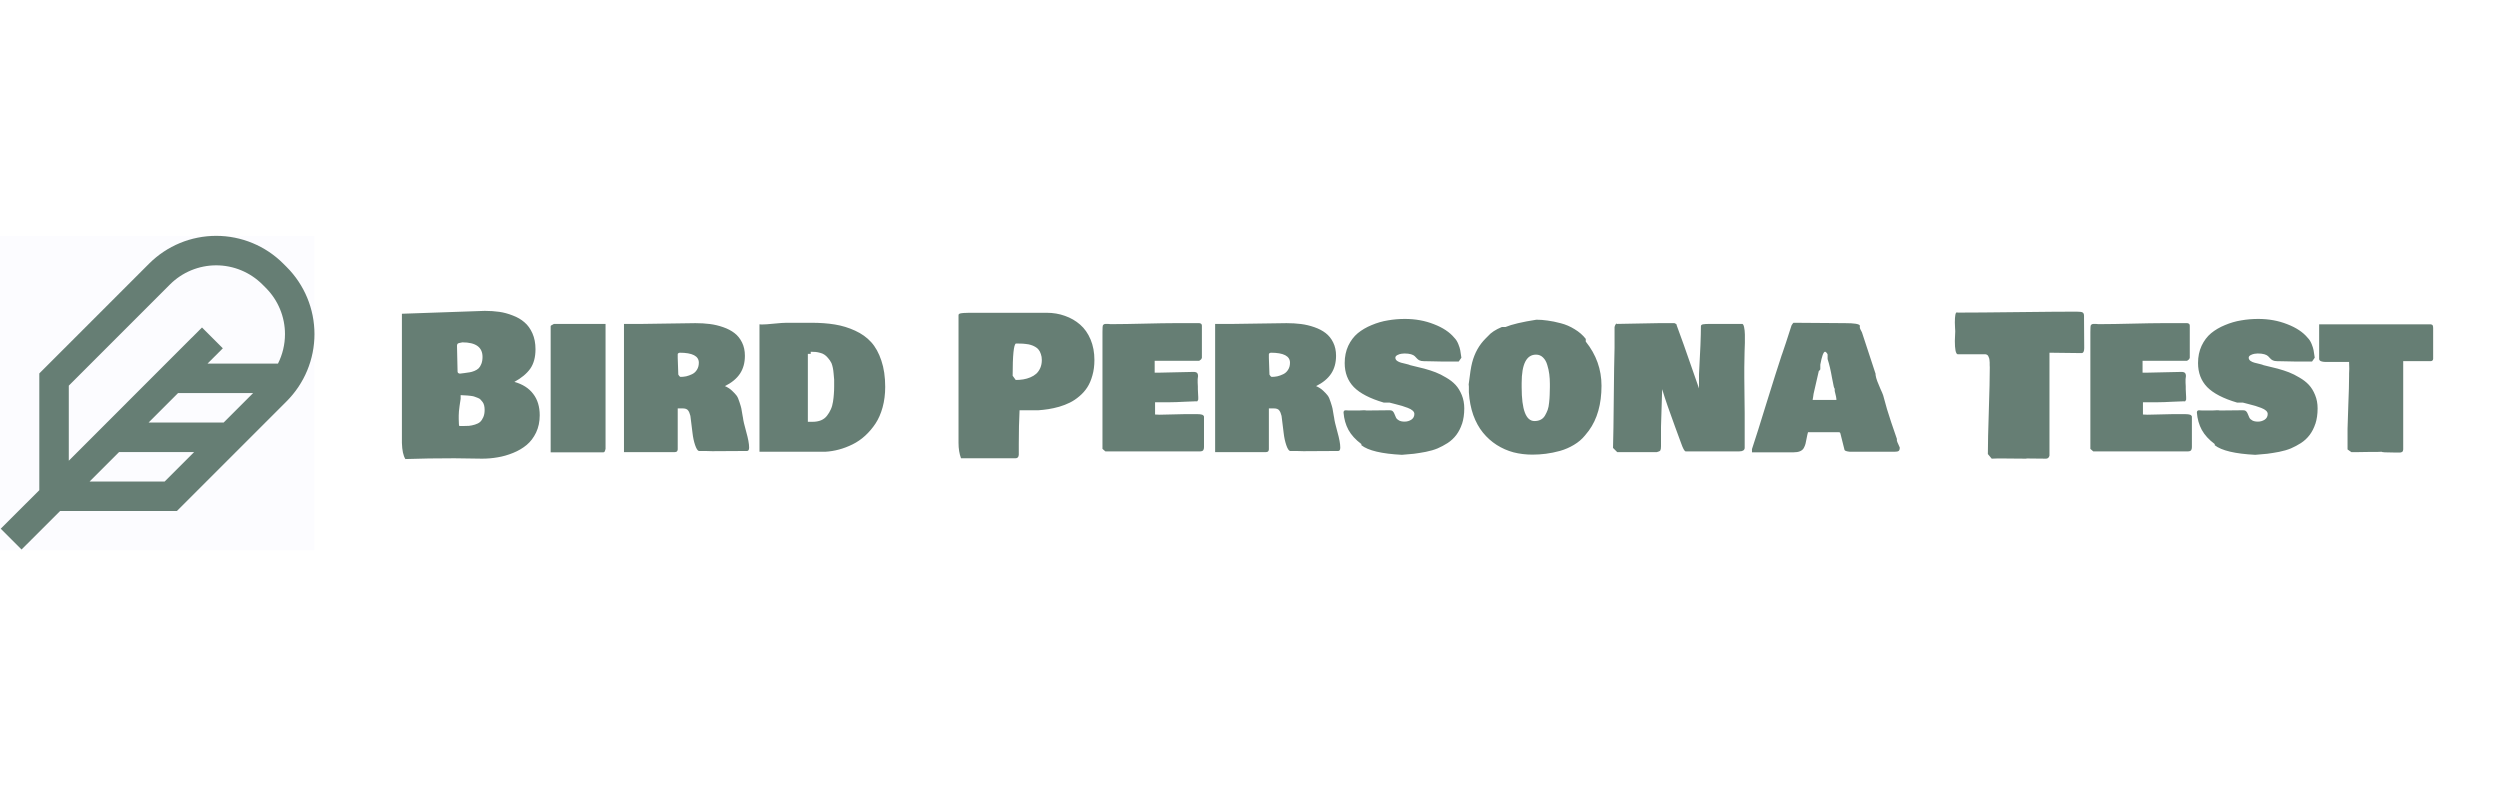
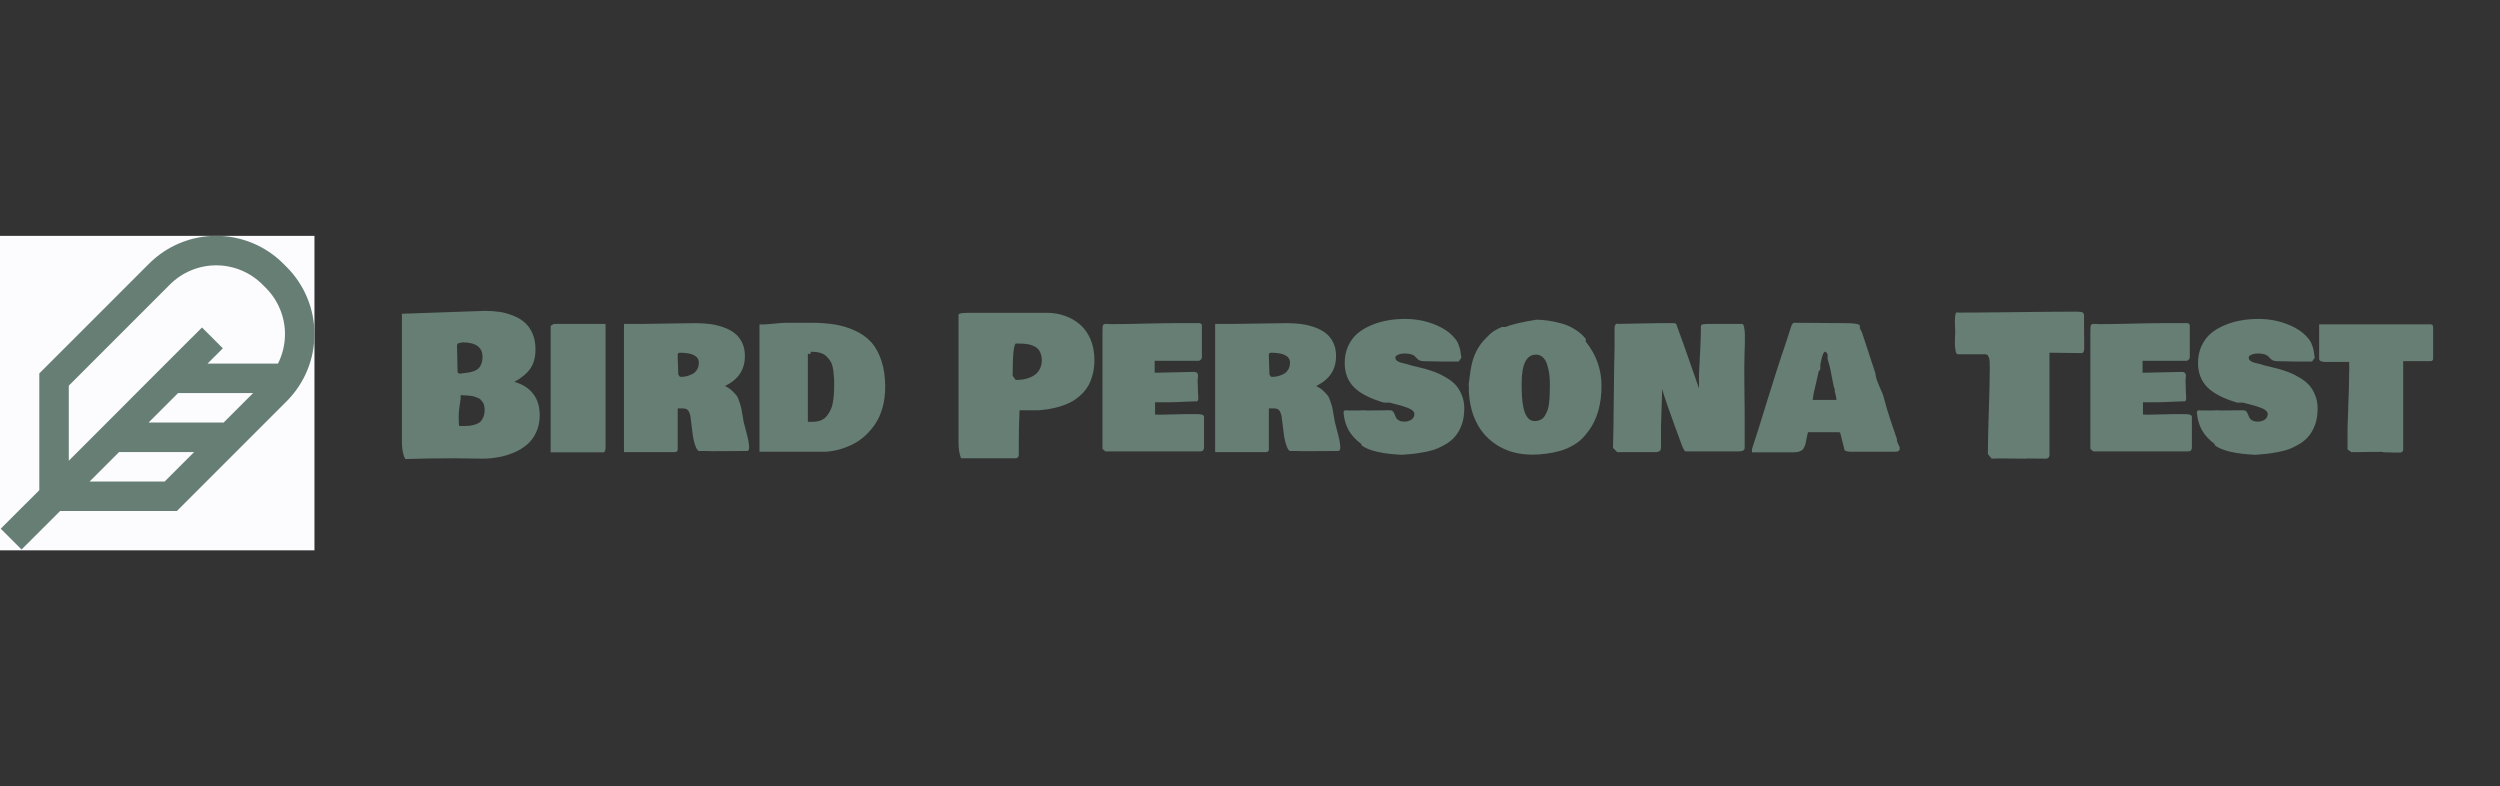
<svg xmlns="http://www.w3.org/2000/svg" width="318" height="100" viewBox="0 0 318 100" fill="none">
  <rect x="0" y="0" width="318" height="100" fill="#333333" stroke="none" />
  <g clip-path="url(#clip0_14630_10333)">
-     <rect width="318" height="100" fill="white" />
    <path d="M51.123 56.34V39.909L61.67 39.543C62.321 39.543 62.931 39.584 63.501 39.665C64.071 39.746 64.644 39.901 65.222 40.129C65.808 40.349 66.305 40.638 66.711 40.996C67.126 41.346 67.464 41.813 67.725 42.399C67.985 42.985 68.115 43.661 68.115 44.426C68.115 45.443 67.891 46.269 67.444 46.904C66.996 47.53 66.325 48.088 65.43 48.576C66.48 48.869 67.277 49.378 67.822 50.102C68.376 50.818 68.652 51.726 68.652 52.824C68.652 53.638 68.498 54.37 68.189 55.022C67.879 55.664 67.481 56.189 66.992 56.596C66.504 57.003 65.93 57.341 65.271 57.609C64.612 57.878 63.957 58.065 63.306 58.171C62.663 58.285 62.004 58.342 61.328 58.342C60.938 58.342 60.347 58.334 59.558 58.317C58.777 58.301 58.187 58.293 57.788 58.293C55.526 58.293 53.45 58.325 51.562 58.391C51.294 57.959 51.148 57.276 51.123 56.34ZM58.13 43.986C58.13 44.352 58.142 44.898 58.166 45.622C58.191 46.346 58.203 46.892 58.203 47.258C58.203 47.412 58.301 47.502 58.496 47.526C58.61 47.51 58.805 47.486 59.082 47.453C59.367 47.412 59.591 47.38 59.753 47.355C59.916 47.331 60.111 47.274 60.339 47.185C60.575 47.087 60.758 46.973 60.889 46.843C61.019 46.713 61.133 46.525 61.23 46.281C61.328 46.029 61.377 45.736 61.377 45.402C61.377 44.165 60.523 43.547 58.813 43.547C58.472 43.604 58.272 43.661 58.215 43.718C58.158 43.783 58.13 43.872 58.13 43.986ZM58.35 53.288C58.35 53.89 58.382 54.191 58.447 54.191H58.838C59.155 54.191 59.428 54.183 59.656 54.167C59.892 54.143 60.144 54.09 60.413 54.008C60.681 53.927 60.897 53.817 61.06 53.679C61.222 53.532 61.361 53.329 61.475 53.068C61.589 52.808 61.645 52.499 61.645 52.141C61.645 51.937 61.625 51.75 61.584 51.579C61.544 51.408 61.479 51.262 61.389 51.14C61.3 51.018 61.21 50.912 61.121 50.822C61.039 50.733 60.917 50.66 60.754 50.602C60.6 50.537 60.47 50.489 60.364 50.456C60.266 50.415 60.116 50.383 59.912 50.358C59.709 50.334 59.562 50.318 59.473 50.31C59.383 50.301 59.228 50.293 59.009 50.285C58.789 50.269 58.651 50.261 58.594 50.261V50.725C58.586 50.814 58.541 51.115 58.459 51.628C58.386 52.141 58.35 52.547 58.35 52.849V53.288ZM70.044 57.536V41.496C70.052 41.431 70.117 41.374 70.239 41.325C70.361 41.268 70.435 41.227 70.459 41.203H77.026V57.097C76.986 57.268 76.945 57.386 76.904 57.451C76.872 57.508 76.815 57.536 76.733 57.536H70.044ZM79.37 41.203H81.641C82.341 41.203 83.46 41.187 84.998 41.154C86.536 41.122 87.687 41.105 88.452 41.105C89.111 41.105 89.726 41.142 90.295 41.215C90.873 41.289 91.439 41.423 91.992 41.618C92.554 41.813 93.03 42.062 93.42 42.363C93.819 42.664 94.141 43.063 94.385 43.559C94.629 44.047 94.751 44.613 94.751 45.256C94.751 46.143 94.543 46.9 94.128 47.526C93.713 48.153 93.075 48.682 92.212 49.113C92.554 49.26 92.851 49.451 93.103 49.687C93.355 49.923 93.546 50.127 93.677 50.297C93.815 50.468 93.945 50.757 94.067 51.164C94.198 51.563 94.275 51.827 94.299 51.958C94.324 52.08 94.377 52.389 94.458 52.885C94.482 52.999 94.499 53.085 94.507 53.142C94.539 53.467 94.678 54.065 94.922 54.936C95.166 55.799 95.288 56.462 95.288 56.926C95.288 57.219 95.199 57.365 95.019 57.365C94.531 57.365 93.791 57.369 92.798 57.377C91.813 57.386 91.081 57.39 90.601 57.39C90.405 57.373 90.112 57.365 89.722 57.365H88.892C88.729 57.316 88.57 57.064 88.415 56.608C88.261 56.153 88.151 55.64 88.086 55.07L87.817 52.898C87.769 52.718 87.728 52.592 87.695 52.519C87.671 52.438 87.622 52.344 87.549 52.238C87.476 52.124 87.374 52.047 87.244 52.006C87.122 51.966 86.963 51.945 86.768 51.945H86.206V56.828C86.206 56.852 86.206 56.893 86.206 56.95C86.206 56.999 86.206 57.036 86.206 57.06C86.206 57.076 86.206 57.105 86.206 57.145C86.206 57.186 86.202 57.219 86.194 57.243C86.186 57.259 86.178 57.284 86.169 57.316C86.161 57.349 86.149 57.373 86.133 57.39C86.125 57.398 86.108 57.414 86.084 57.438C86.068 57.455 86.043 57.467 86.011 57.475C85.986 57.483 85.954 57.491 85.913 57.499C85.88 57.508 85.84 57.512 85.791 57.512H79.37V41.203ZM86.279 47.648C86.296 47.665 86.32 47.701 86.353 47.758C86.385 47.807 86.418 47.848 86.45 47.88C86.483 47.913 86.515 47.933 86.548 47.941C86.792 47.941 87.036 47.917 87.28 47.868C87.524 47.811 87.773 47.722 88.025 47.6C88.285 47.477 88.493 47.29 88.647 47.038C88.81 46.786 88.892 46.485 88.892 46.135C88.892 45.288 88.078 44.865 86.45 44.865C86.287 44.906 86.206 44.971 86.206 45.06V45.524C86.206 45.76 86.218 46.114 86.243 46.586C86.267 47.058 86.279 47.412 86.279 47.648ZM103.198 41.057C104.313 41.057 105.314 41.13 106.201 41.276C107.096 41.423 107.951 41.683 108.765 42.058C109.587 42.432 110.27 42.92 110.815 43.523C111.361 44.125 111.792 44.906 112.109 45.866C112.435 46.827 112.598 47.941 112.598 49.211C112.598 50.139 112.488 51.005 112.268 51.811C112.048 52.609 111.747 53.296 111.365 53.874C110.982 54.452 110.543 54.969 110.046 55.424C109.558 55.872 109.025 56.238 108.447 56.523C107.869 56.808 107.292 57.028 106.714 57.182C106.136 57.337 105.558 57.43 104.98 57.463H96.606V41.252C96.631 41.252 96.676 41.256 96.741 41.264C96.806 41.272 96.851 41.276 96.875 41.276C97.225 41.276 97.754 41.24 98.462 41.166C99.178 41.093 99.715 41.057 100.073 41.057H103.198ZM103.345 53.654C103.76 53.654 104.126 53.589 104.443 53.459C104.761 53.321 105.013 53.125 105.2 52.873C105.396 52.621 105.554 52.356 105.676 52.08C105.806 51.803 105.9 51.477 105.957 51.103C106.014 50.729 106.051 50.403 106.067 50.127C106.091 49.842 106.104 49.52 106.104 49.162V48.283C106.095 48.226 106.071 47.95 106.03 47.453C105.99 46.957 105.9 46.533 105.762 46.184C105.632 45.931 105.485 45.716 105.322 45.537C105.168 45.349 105.013 45.207 104.858 45.109C104.704 45.004 104.521 44.926 104.309 44.877C104.106 44.821 103.918 44.784 103.748 44.768C103.577 44.751 103.369 44.743 103.125 44.743V45.012H102.759V53.654H103.345ZM121.924 56.34V40.08C121.924 40.023 121.948 39.974 121.997 39.934C122.054 39.893 122.139 39.864 122.253 39.848C122.367 39.832 122.465 39.82 122.546 39.812C122.636 39.803 122.758 39.799 122.913 39.799C123.075 39.791 123.185 39.787 123.242 39.787H133.154C133.968 39.787 134.737 39.917 135.461 40.178C136.186 40.43 136.829 40.8 137.39 41.289C137.952 41.777 138.395 42.408 138.721 43.181C139.046 43.954 139.209 44.825 139.209 45.793C139.209 46.509 139.124 47.164 138.953 47.758C138.79 48.352 138.57 48.861 138.293 49.284C138.025 49.699 137.691 50.074 137.292 50.407C136.902 50.741 136.499 51.009 136.084 51.213C135.677 51.416 135.225 51.591 134.729 51.738C134.233 51.876 133.773 51.978 133.35 52.043C132.935 52.108 132.495 52.157 132.031 52.19H129.688C129.622 53.467 129.59 54.899 129.59 56.486V57.853C129.565 58.147 129.427 58.293 129.175 58.293H122.241C122.03 57.731 121.924 57.08 121.924 56.34ZM128.809 47.795L129.199 48.332C129.533 48.332 129.85 48.308 130.151 48.259C130.461 48.21 130.762 48.124 131.055 48.002C131.348 47.88 131.6 47.726 131.812 47.539C132.023 47.343 132.194 47.099 132.324 46.806C132.454 46.505 132.52 46.167 132.52 45.793C132.52 45.508 132.479 45.256 132.397 45.036C132.324 44.808 132.231 44.625 132.117 44.487C132.011 44.34 131.86 44.214 131.665 44.108C131.478 44.003 131.299 43.925 131.128 43.877C130.965 43.819 130.754 43.779 130.493 43.754C130.241 43.722 130.029 43.706 129.858 43.706C129.696 43.697 129.484 43.693 129.224 43.693C128.947 43.824 128.809 45.191 128.809 47.795ZM140.234 42.228C140.234 41.74 140.255 41.455 140.295 41.374C140.369 41.26 140.487 41.203 140.649 41.203H140.942C141.073 41.203 141.162 41.211 141.211 41.227H141.846C142.668 41.227 143.909 41.207 145.569 41.166C147.237 41.126 148.486 41.105 149.316 41.105H152.563C152.775 41.13 152.881 41.236 152.881 41.423V45.5C152.873 45.549 152.856 45.594 152.832 45.634C152.816 45.667 152.799 45.691 152.783 45.708C152.775 45.716 152.738 45.744 152.673 45.793C152.608 45.834 152.563 45.866 152.539 45.891H146.875V47.404H147.412C147.884 47.404 148.604 47.388 149.573 47.355C150.541 47.323 151.286 47.307 151.807 47.307C152.035 47.307 152.189 47.351 152.271 47.441C152.352 47.53 152.393 47.657 152.393 47.819C152.393 47.86 152.384 47.929 152.368 48.027C152.352 48.124 152.344 48.194 152.344 48.234V48.698C152.344 48.731 152.348 48.8 152.356 48.906C152.364 49.003 152.368 49.089 152.368 49.162V49.504C152.368 49.683 152.376 49.862 152.393 50.041C152.409 50.22 152.417 50.375 152.417 50.505V50.822C152.376 50.92 152.344 50.985 152.319 51.018C152.295 51.05 152.254 51.066 152.197 51.066V51.042C151.896 51.042 151.375 51.062 150.635 51.103C149.902 51.144 149.316 51.164 148.877 51.164H146.924V52.727C146.989 52.727 147.087 52.731 147.217 52.739C147.347 52.747 147.445 52.751 147.51 52.751C147.876 52.751 148.417 52.739 149.133 52.714C149.849 52.69 150.366 52.678 150.684 52.678H152.246C152.669 52.678 152.938 52.727 153.052 52.824C153.092 52.873 153.125 52.922 153.149 52.971V56.877C153.149 57.048 153.117 57.178 153.052 57.268C152.987 57.357 152.865 57.406 152.686 57.414H140.601L140.234 57.097V42.228ZM154.565 41.203H156.836C157.536 41.203 158.655 41.187 160.193 41.154C161.731 41.122 162.882 41.105 163.647 41.105C164.307 41.105 164.921 41.142 165.491 41.215C166.069 41.289 166.634 41.423 167.188 41.618C167.749 41.813 168.225 42.062 168.616 42.363C169.014 42.664 169.336 43.063 169.58 43.559C169.824 44.047 169.946 44.613 169.946 45.256C169.946 46.143 169.739 46.9 169.324 47.526C168.909 48.153 168.27 48.682 167.407 49.113C167.749 49.26 168.046 49.451 168.298 49.687C168.551 49.923 168.742 50.127 168.872 50.297C169.01 50.468 169.141 50.757 169.263 51.164C169.393 51.563 169.47 51.827 169.495 51.958C169.519 52.08 169.572 52.389 169.653 52.885C169.678 52.999 169.694 53.085 169.702 53.142C169.735 53.467 169.873 54.065 170.117 54.936C170.361 55.799 170.483 56.462 170.483 56.926C170.483 57.219 170.394 57.365 170.215 57.365C169.727 57.365 168.986 57.369 167.993 57.377C167.008 57.386 166.276 57.39 165.796 57.39C165.601 57.373 165.308 57.365 164.917 57.365H164.087C163.924 57.316 163.765 57.064 163.611 56.608C163.456 56.153 163.346 55.64 163.281 55.07L163.013 52.898C162.964 52.718 162.923 52.592 162.891 52.519C162.866 52.438 162.817 52.344 162.744 52.238C162.671 52.124 162.569 52.047 162.439 52.006C162.317 51.966 162.158 51.945 161.963 51.945H161.401V56.828C161.401 56.852 161.401 56.893 161.401 56.95C161.401 56.999 161.401 57.036 161.401 57.06C161.401 57.076 161.401 57.105 161.401 57.145C161.401 57.186 161.397 57.219 161.389 57.243C161.381 57.259 161.373 57.284 161.365 57.316C161.357 57.349 161.344 57.373 161.328 57.39C161.32 57.398 161.304 57.414 161.279 57.438C161.263 57.455 161.239 57.467 161.206 57.475C161.182 57.483 161.149 57.491 161.108 57.499C161.076 57.508 161.035 57.512 160.986 57.512H154.565V41.203ZM161.475 47.648C161.491 47.665 161.515 47.701 161.548 47.758C161.58 47.807 161.613 47.848 161.646 47.88C161.678 47.913 161.711 47.933 161.743 47.941C161.987 47.941 162.231 47.917 162.476 47.868C162.72 47.811 162.968 47.722 163.22 47.6C163.481 47.477 163.688 47.29 163.843 47.038C164.006 46.786 164.087 46.485 164.087 46.135C164.087 45.288 163.273 44.865 161.646 44.865C161.483 44.906 161.401 44.971 161.401 45.06V45.524C161.401 45.76 161.414 46.114 161.438 46.586C161.462 47.058 161.475 47.412 161.475 47.648ZM181.104 45.94C180.884 45.94 180.705 45.907 180.566 45.842C180.428 45.777 180.318 45.695 180.237 45.598C180.155 45.5 180.062 45.402 179.956 45.305C179.858 45.207 179.7 45.126 179.48 45.06C179.26 44.995 178.979 44.963 178.638 44.963C178.532 44.963 178.402 44.975 178.247 44.999C178.101 45.016 177.938 45.069 177.759 45.158C177.58 45.248 177.49 45.362 177.49 45.5C177.49 45.655 177.563 45.789 177.71 45.903C177.865 46.009 178.035 46.086 178.223 46.135C178.418 46.175 178.634 46.228 178.87 46.294C179.114 46.35 179.285 46.403 179.382 46.452L181.177 46.892C181.706 47.038 182.182 47.193 182.605 47.355C183.028 47.518 183.476 47.742 183.948 48.027C184.428 48.303 184.827 48.613 185.144 48.955C185.461 49.296 185.726 49.728 185.938 50.248C186.149 50.761 186.255 51.327 186.255 51.945C186.255 52.694 186.157 53.361 185.962 53.947V53.923C185.791 54.444 185.551 54.912 185.242 55.327C184.932 55.734 184.566 56.075 184.143 56.352C183.72 56.621 183.293 56.849 182.861 57.036C182.43 57.215 181.93 57.361 181.36 57.475C180.798 57.581 180.294 57.662 179.846 57.719C179.407 57.768 178.898 57.813 178.32 57.853C175.757 57.723 174.04 57.316 173.169 56.633V56.486C172.428 55.933 171.879 55.331 171.521 54.68C171.171 54.029 170.964 53.296 170.898 52.482C170.898 52.287 170.988 52.19 171.167 52.19C171.216 52.19 171.289 52.194 171.387 52.202C171.484 52.21 171.558 52.214 171.606 52.214H172.852C172.965 52.198 173.128 52.19 173.34 52.19H173.657C173.722 52.19 173.779 52.198 173.828 52.214C174.3 52.198 175.106 52.19 176.245 52.19H176.807C176.969 52.19 177.096 52.238 177.185 52.336C177.275 52.434 177.344 52.556 177.393 52.702C177.45 52.84 177.511 52.983 177.576 53.129C177.649 53.268 177.775 53.386 177.954 53.483C178.133 53.581 178.369 53.63 178.662 53.63C178.979 53.63 179.264 53.548 179.517 53.386C179.777 53.215 179.907 52.971 179.907 52.653C179.907 52.507 179.838 52.368 179.7 52.238C179.561 52.108 179.354 51.99 179.077 51.884C178.8 51.779 178.552 51.693 178.333 51.628C178.121 51.563 177.832 51.486 177.466 51.396C177.1 51.306 176.864 51.245 176.758 51.213H176.025C174.259 50.692 172.986 50.033 172.205 49.235C171.431 48.43 171.045 47.412 171.045 46.184C171.045 45.37 171.195 44.637 171.497 43.986C171.806 43.335 172.209 42.802 172.705 42.387C173.21 41.972 173.8 41.626 174.475 41.35C175.151 41.065 175.838 40.865 176.538 40.752C177.238 40.629 177.962 40.568 178.711 40.568C180.037 40.568 181.266 40.792 182.397 41.24C183.537 41.679 184.399 42.253 184.985 42.961C185.197 43.172 185.368 43.441 185.498 43.767C185.628 44.092 185.71 44.352 185.742 44.548C185.783 44.735 185.832 45.052 185.889 45.5L185.547 45.988H183.472C183.244 45.988 182.865 45.98 182.336 45.964C181.807 45.948 181.396 45.94 181.104 45.94ZM186.841 49.162L186.816 48.894C186.971 47.567 187.118 46.643 187.256 46.123C187.573 44.902 188.143 43.88 188.965 43.059L189.258 42.766C189.648 42.31 190.243 41.919 191.04 41.594H191.504C192.301 41.26 193.612 40.951 195.435 40.666C195.89 40.666 196.366 40.703 196.863 40.776C197.367 40.841 197.925 40.955 198.535 41.118C199.146 41.272 199.731 41.525 200.293 41.874C200.863 42.216 201.335 42.627 201.709 43.107V43.449C203.044 45.117 203.711 46.989 203.711 49.065C203.711 51.4 203.174 53.304 202.1 54.777L201.611 55.388C201.237 55.852 200.769 56.25 200.208 56.584C199.654 56.918 199.064 57.174 198.438 57.353C197.811 57.524 197.209 57.646 196.631 57.719C196.061 57.792 195.492 57.829 194.922 57.829C194.084 57.829 193.282 57.731 192.517 57.536C191.76 57.333 191.048 57.019 190.381 56.596C189.722 56.173 189.14 55.652 188.635 55.034C188.131 54.415 187.72 53.671 187.402 52.8C187.093 51.921 186.906 50.953 186.841 49.895V49.162ZM193.555 49.26C193.555 52.124 194.1 53.557 195.19 53.557C195.492 53.557 195.752 53.5 195.972 53.386C196.2 53.272 196.383 53.097 196.521 52.861C196.659 52.625 196.773 52.385 196.863 52.141C196.952 51.897 197.013 51.591 197.046 51.225C197.087 50.859 197.111 50.537 197.119 50.261C197.135 49.984 197.144 49.65 197.144 49.26V48.82C197.144 48.397 197.119 47.99 197.07 47.6C197.021 47.209 196.936 46.818 196.814 46.428C196.7 46.029 196.521 45.712 196.277 45.476C196.033 45.231 195.736 45.109 195.386 45.109C194.165 45.109 193.555 46.314 193.555 48.723V49.26ZM221.631 41.203C221.729 41.236 221.802 41.378 221.851 41.63C221.908 41.874 221.94 42.184 221.948 42.558C221.956 42.932 221.956 43.291 221.948 43.632C221.94 43.974 221.928 44.324 221.912 44.682C221.903 45.04 221.899 45.264 221.899 45.353C221.883 45.679 221.875 46.135 221.875 46.721V48.015C221.875 48.584 221.883 49.366 221.899 50.358C221.916 51.351 221.924 52.084 221.924 52.556V56.999C221.891 57.276 221.663 57.414 221.24 57.414H214.404C214.258 57.382 214.071 57.04 213.843 56.389C213.688 55.957 213.428 55.249 213.062 54.265C212.703 53.28 212.394 52.417 212.134 51.677C211.873 50.928 211.637 50.204 211.426 49.504V49.431V49.504C211.401 50.041 211.377 50.843 211.353 51.909C211.328 52.967 211.304 53.76 211.279 54.289V56.779C211.279 57.023 211.251 57.194 211.194 57.292C211.137 57.382 210.986 57.455 210.742 57.512H205.713L205.176 56.975C205.216 55.624 205.249 53.508 205.273 50.627C205.298 47.746 205.33 45.614 205.371 44.23V41.594C205.452 41.301 205.55 41.154 205.664 41.154V41.203C206.217 41.203 207.084 41.187 208.264 41.154C209.452 41.122 210.343 41.105 210.938 41.105H212.988C212.996 41.105 213.009 41.109 213.025 41.118C213.171 41.175 213.253 41.24 213.269 41.313L213.281 41.398C213.574 42.188 213.871 43.006 214.172 43.852C214.473 44.698 214.832 45.724 215.247 46.928C215.662 48.124 215.951 48.95 216.113 49.406V47.6C216.276 44.735 216.357 42.7 216.357 41.496C216.357 41.366 216.447 41.285 216.626 41.252C216.805 41.219 217.082 41.203 217.456 41.203H221.631ZM229.98 54.973C229.924 55.16 229.867 55.408 229.81 55.717C229.761 56.018 229.712 56.258 229.663 56.438C229.622 56.608 229.549 56.791 229.443 56.987C229.338 57.174 229.175 57.312 228.955 57.402C228.743 57.491 228.467 57.536 228.125 57.536H222.852V57.121C223.283 55.827 223.91 53.842 224.731 51.164C225.562 48.487 226.204 46.46 226.66 45.085V45.109C226.937 44.32 227.344 43.083 227.881 41.398C227.889 41.382 227.901 41.362 227.917 41.337C227.991 41.215 228.06 41.122 228.125 41.057L234.717 41.105C235.84 41.105 236.458 41.203 236.572 41.398V41.716C236.589 41.789 236.678 41.976 236.841 42.277C237.63 44.694 238.208 46.452 238.574 47.551V47.697C238.607 47.933 238.68 48.202 238.794 48.503C238.908 48.804 239.042 49.13 239.197 49.48C239.36 49.821 239.473 50.09 239.539 50.285L240.027 52.043C240.312 52.987 240.731 54.248 241.284 55.827V55.803V56.047C241.309 56.161 241.37 56.315 241.467 56.511C241.565 56.706 241.626 56.844 241.65 56.926C241.65 57.154 241.602 57.3 241.504 57.365C241.414 57.43 241.235 57.463 240.967 57.463H235.303C235.164 57.447 235.075 57.434 235.034 57.426C234.993 57.418 234.928 57.402 234.839 57.377C234.757 57.353 234.696 57.321 234.656 57.28C234.623 57.239 234.603 57.186 234.595 57.121L234.131 55.266C234.098 55.111 234.066 55.026 234.033 55.009C234.001 54.985 233.903 54.973 233.74 54.973H229.98ZM230.566 50.627V50.676V50.627ZM233.252 49.162C233.203 48.934 233.13 48.568 233.032 48.063C232.943 47.551 232.853 47.107 232.764 46.733C232.674 46.35 232.576 45.996 232.471 45.671V45.085C232.406 44.914 232.292 44.792 232.129 44.719V44.743C231.934 44.784 231.738 45.329 231.543 46.379V46.965C231.527 47.022 231.49 47.075 231.433 47.123C231.376 47.172 231.348 47.201 231.348 47.209C231.079 48.397 230.859 49.357 230.688 50.09C230.688 50.171 230.668 50.314 230.627 50.517C230.587 50.721 230.566 50.839 230.566 50.871H233.594C233.594 50.66 233.521 50.277 233.374 49.724V49.455C233.366 49.431 233.341 49.386 233.301 49.321C233.268 49.248 233.252 49.195 233.252 49.162ZM248.657 43.376C248.657 43.23 248.665 43.014 248.682 42.729C248.698 42.436 248.706 42.237 248.706 42.131C248.706 42.09 248.698 41.944 248.682 41.691C248.665 41.439 248.657 41.219 248.657 41.032C248.657 40.17 248.739 39.738 248.901 39.738C248.966 39.738 249.023 39.746 249.072 39.763C250.773 39.763 253.292 39.742 256.628 39.702C259.973 39.661 262.476 39.641 264.136 39.641C264.551 39.641 264.811 39.677 264.917 39.751C265.031 39.824 265.088 39.966 265.088 40.178V40.52C265.088 40.943 265.092 41.569 265.1 42.399C265.108 43.221 265.112 43.848 265.112 44.279C265.112 44.703 264.998 44.914 264.771 44.914C264.315 44.914 263.635 44.906 262.732 44.89C261.829 44.873 261.149 44.865 260.693 44.865V57.951C260.636 58.195 260.498 58.325 260.278 58.342C259.993 58.342 259.578 58.338 259.033 58.33C258.488 58.322 258.073 58.317 257.788 58.317C257.772 58.317 257.756 58.325 257.739 58.342C257.381 58.342 256.877 58.338 256.226 58.33C255.583 58.322 255.103 58.317 254.785 58.317H254.053C253.89 58.334 253.654 58.342 253.345 58.342L252.856 57.756C252.856 56.519 252.897 54.68 252.979 52.238C253.06 49.797 253.101 47.958 253.101 46.721C253.101 46.664 253.097 46.57 253.088 46.44C253.088 46.31 253.088 46.204 253.088 46.123C253.088 46.041 253.08 45.94 253.064 45.817C253.056 45.695 253.035 45.598 253.003 45.524C252.979 45.443 252.946 45.366 252.905 45.292C252.865 45.211 252.808 45.154 252.734 45.122C252.669 45.081 252.588 45.06 252.49 45.06H248.999C248.771 44.995 248.657 44.434 248.657 43.376ZM265.894 42.228C265.894 41.74 265.914 41.455 265.955 41.374C266.028 41.26 266.146 41.203 266.309 41.203H266.602C266.732 41.203 266.821 41.211 266.87 41.227H267.505C268.327 41.227 269.568 41.207 271.228 41.166C272.896 41.126 274.146 41.105 274.976 41.105H278.223C278.434 41.13 278.54 41.236 278.54 41.423V45.5C278.532 45.549 278.516 45.594 278.491 45.634C278.475 45.667 278.459 45.691 278.442 45.708C278.434 45.716 278.398 45.744 278.333 45.793C278.267 45.834 278.223 45.866 278.198 45.891H272.534V47.404H273.071C273.543 47.404 274.264 47.388 275.232 47.355C276.2 47.323 276.945 47.307 277.466 47.307C277.694 47.307 277.848 47.351 277.93 47.441C278.011 47.53 278.052 47.657 278.052 47.819C278.052 47.86 278.044 47.929 278.027 48.027C278.011 48.124 278.003 48.194 278.003 48.234V48.698C278.003 48.731 278.007 48.8 278.015 48.906C278.023 49.003 278.027 49.089 278.027 49.162V49.504C278.027 49.683 278.035 49.862 278.052 50.041C278.068 50.22 278.076 50.375 278.076 50.505V50.822C278.035 50.92 278.003 50.985 277.979 51.018C277.954 51.05 277.913 51.066 277.856 51.066V51.042C277.555 51.042 277.035 51.062 276.294 51.103C275.562 51.144 274.976 51.164 274.536 51.164H272.583V52.727C272.648 52.727 272.746 52.731 272.876 52.739C273.006 52.747 273.104 52.751 273.169 52.751C273.535 52.751 274.076 52.739 274.792 52.714C275.509 52.69 276.025 52.678 276.343 52.678H277.905C278.328 52.678 278.597 52.727 278.711 52.824C278.752 52.873 278.784 52.922 278.809 52.971V56.877C278.809 57.048 278.776 57.178 278.711 57.268C278.646 57.357 278.524 57.406 278.345 57.414H266.26L265.894 57.097V42.228ZM289.648 45.94C289.429 45.94 289.25 45.907 289.111 45.842C288.973 45.777 288.863 45.695 288.782 45.598C288.7 45.5 288.607 45.402 288.501 45.305C288.403 45.207 288.245 45.126 288.025 45.06C287.805 44.995 287.524 44.963 287.183 44.963C287.077 44.963 286.947 44.975 286.792 44.999C286.646 45.016 286.483 45.069 286.304 45.158C286.125 45.248 286.035 45.362 286.035 45.5C286.035 45.655 286.108 45.789 286.255 45.903C286.41 46.009 286.58 46.086 286.768 46.135C286.963 46.175 287.179 46.228 287.415 46.294C287.659 46.35 287.83 46.403 287.927 46.452L289.722 46.892C290.251 47.038 290.727 47.193 291.15 47.355C291.573 47.518 292.021 47.742 292.493 48.027C292.973 48.303 293.372 48.613 293.689 48.955C294.006 49.296 294.271 49.728 294.482 50.248C294.694 50.761 294.8 51.327 294.8 51.945C294.8 52.694 294.702 53.361 294.507 53.947V53.923C294.336 54.444 294.096 54.912 293.787 55.327C293.477 55.734 293.111 56.075 292.688 56.352C292.265 56.621 291.838 56.849 291.406 57.036C290.975 57.215 290.474 57.361 289.905 57.475C289.343 57.581 288.839 57.662 288.391 57.719C287.952 57.768 287.443 57.813 286.865 57.853C284.302 57.723 282.585 57.316 281.714 56.633V56.486C280.973 55.933 280.424 55.331 280.066 54.68C279.716 54.029 279.508 53.296 279.443 52.482C279.443 52.287 279.533 52.19 279.712 52.19C279.761 52.19 279.834 52.194 279.932 52.202C280.029 52.21 280.103 52.214 280.151 52.214H281.396C281.51 52.198 281.673 52.19 281.885 52.19H282.202C282.267 52.19 282.324 52.198 282.373 52.214C282.845 52.198 283.651 52.19 284.79 52.19H285.352C285.514 52.19 285.64 52.238 285.73 52.336C285.819 52.434 285.889 52.556 285.938 52.702C285.994 52.84 286.056 52.983 286.121 53.129C286.194 53.268 286.32 53.386 286.499 53.483C286.678 53.581 286.914 53.63 287.207 53.63C287.524 53.63 287.809 53.548 288.062 53.386C288.322 53.215 288.452 52.971 288.452 52.653C288.452 52.507 288.383 52.368 288.245 52.238C288.106 52.108 287.899 51.99 287.622 51.884C287.345 51.779 287.097 51.693 286.877 51.628C286.666 51.563 286.377 51.486 286.011 51.396C285.645 51.306 285.409 51.245 285.303 51.213H284.57C282.804 50.692 281.531 50.033 280.75 49.235C279.976 48.43 279.59 47.412 279.59 46.184C279.59 45.37 279.74 44.637 280.042 43.986C280.351 43.335 280.754 42.802 281.25 42.387C281.755 41.972 282.345 41.626 283.02 41.35C283.695 41.065 284.383 40.865 285.083 40.752C285.783 40.629 286.507 40.568 287.256 40.568C288.582 40.568 289.811 40.792 290.942 41.24C292.082 41.679 292.944 42.253 293.53 42.961C293.742 43.172 293.913 43.441 294.043 43.767C294.173 44.092 294.255 44.352 294.287 44.548C294.328 44.735 294.377 45.052 294.434 45.5L294.092 45.988H292.017C291.789 45.988 291.41 45.98 290.881 45.964C290.352 45.948 289.941 45.94 289.648 45.94ZM294.995 45.647V41.252H309.204C309.334 41.276 309.416 41.329 309.448 41.411C309.481 41.484 309.497 41.594 309.497 41.74V45.647C309.481 45.842 309.367 45.94 309.155 45.94H305.688V57.17C305.688 57.178 305.684 57.198 305.676 57.231C305.668 57.264 305.664 57.284 305.664 57.292C305.664 57.3 305.66 57.316 305.652 57.341C305.644 57.365 305.636 57.382 305.627 57.39C305.619 57.398 305.611 57.414 305.603 57.438C305.595 57.455 305.583 57.467 305.566 57.475C305.558 57.475 305.542 57.483 305.518 57.499C305.501 57.508 305.481 57.516 305.457 57.524C305.44 57.532 305.416 57.54 305.383 57.548C305.359 57.548 305.33 57.552 305.298 57.56H304.517C303.475 57.56 302.954 57.528 302.954 57.463C302.889 57.463 302.791 57.467 302.661 57.475C302.531 57.483 302.433 57.487 302.368 57.487H301.392C301.204 57.487 300.936 57.491 300.586 57.499C300.244 57.508 299.976 57.512 299.78 57.512H299.097L298.608 57.17V54.533C298.617 54.061 298.649 53.052 298.706 51.506C298.771 49.96 298.804 48.739 298.804 47.844V47.526C298.804 47.461 298.808 47.359 298.816 47.221C298.824 47.083 298.828 46.981 298.828 46.916C298.828 46.843 298.824 46.696 298.816 46.477C298.808 46.249 298.804 46.102 298.804 46.037H295.752C295.573 46.037 295.402 46.009 295.239 45.952C295.076 45.887 294.995 45.785 294.995 45.647Z" fill="#667E74" />
    <g clip-path="url(#clip1_14630_10333)">
      <rect width="40" height="40" transform="translate(0 30)" fill="#FCFCFF" />
      <g clip-path="url(#clip2_14630_10333)">
        <path d="M24.367 42.977L8.75 58.602V49.055L21.617 36.188C23.18 34.625 25.297 33.75 27.5 33.75C29.703 33.75 31.82 34.625 33.383 36.188L33.812 36.617C35.375 38.18 36.25 40.297 36.25 42.5C36.25 43.812 35.938 45.102 35.359 46.25H26.398L27.016 45.633L28.344 44.305L25.695 41.656L24.367 42.984V42.977ZM22.648 50H32.195L28.445 53.75H18.898L22.648 50ZM24.695 57.5L20.945 61.25H11.398L15.148 57.5H24.695ZM5 47.5V62.352L1.422 65.922L0.094 67.25L2.742 69.898L4.07 68.57L7.648 65H22.5L36.461 51.039C38.727 48.773 40 45.703 40 42.5C40 39.297 38.727 36.227 36.461 33.961L36.031 33.531C33.773 31.273 30.703 30 27.5 30C24.297 30 21.227 31.273 18.961 33.539L5 47.5Z" fill="#667E74" />
      </g>
    </g>
  </g>
  <defs>
    <clipPath id="clip0_14630_10333">
      <rect width="318" height="100" fill="white" />
    </clipPath>
    <clipPath id="clip1_14630_10333">
      <rect width="40" height="40" fill="white" transform="translate(0 30)" />
    </clipPath>
    <clipPath id="clip2_14630_10333">
      <rect width="40" height="40" fill="white" transform="translate(0 30)" />
    </clipPath>
  </defs>
</svg>